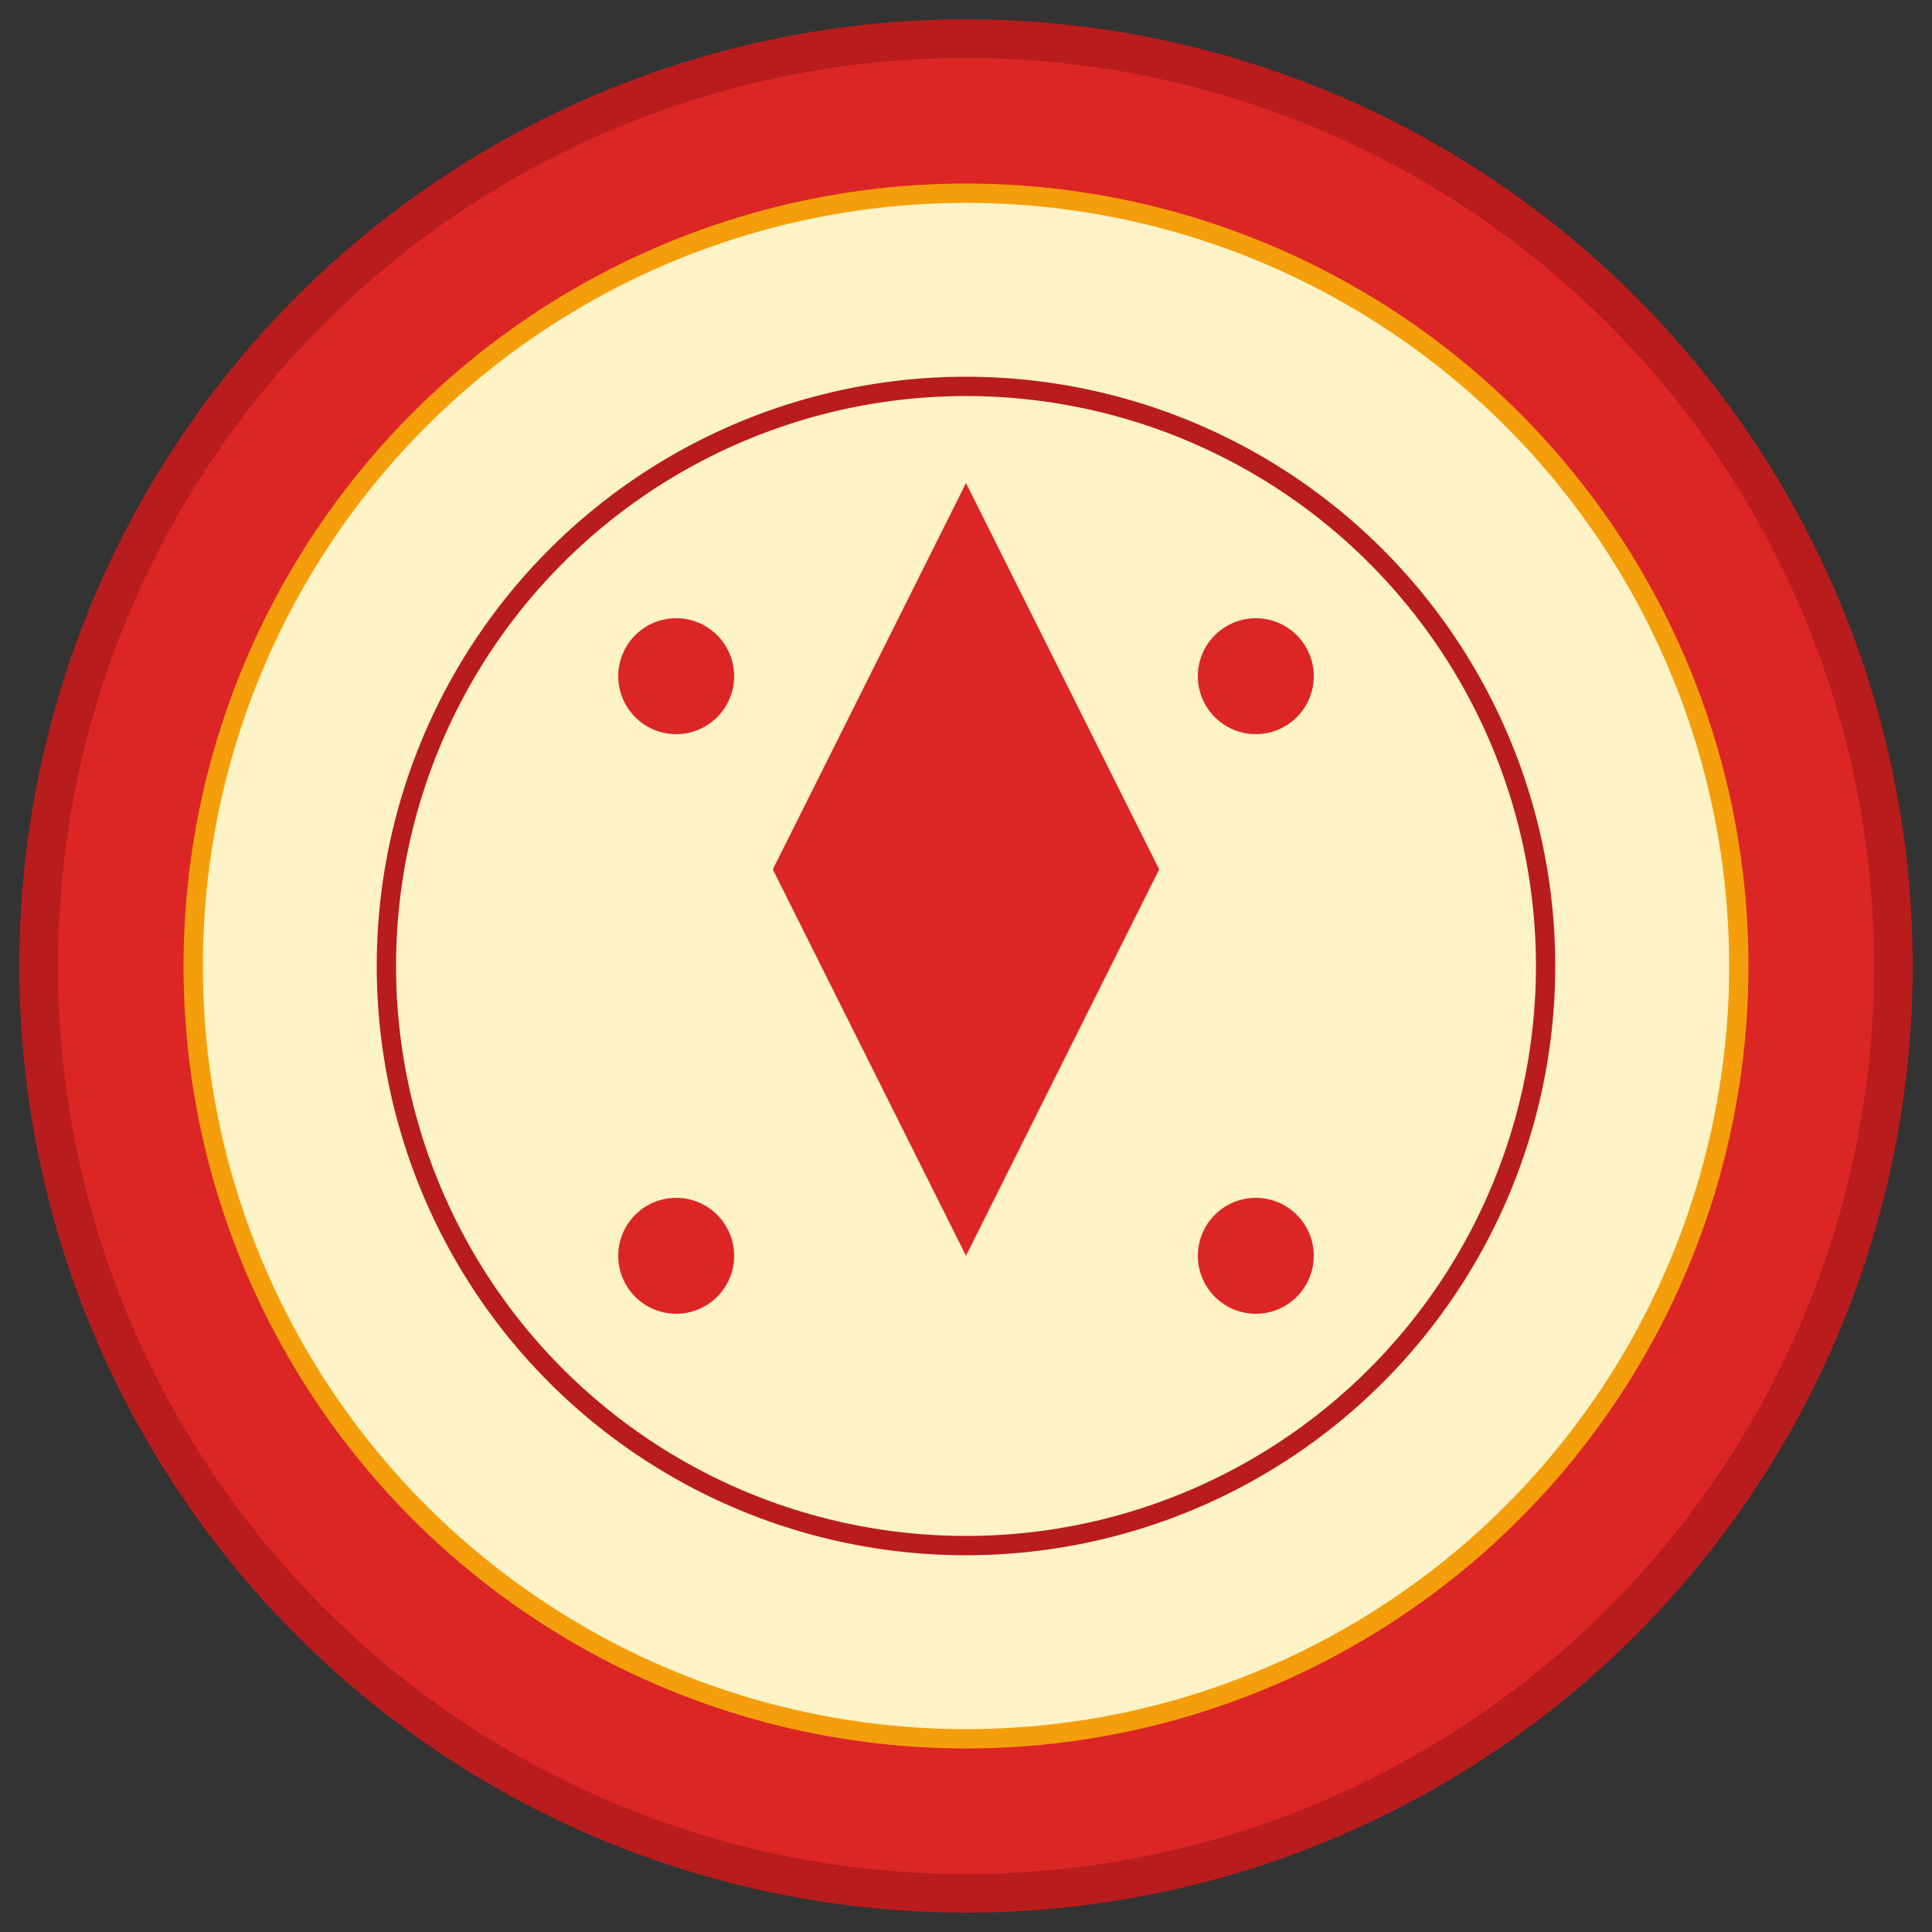
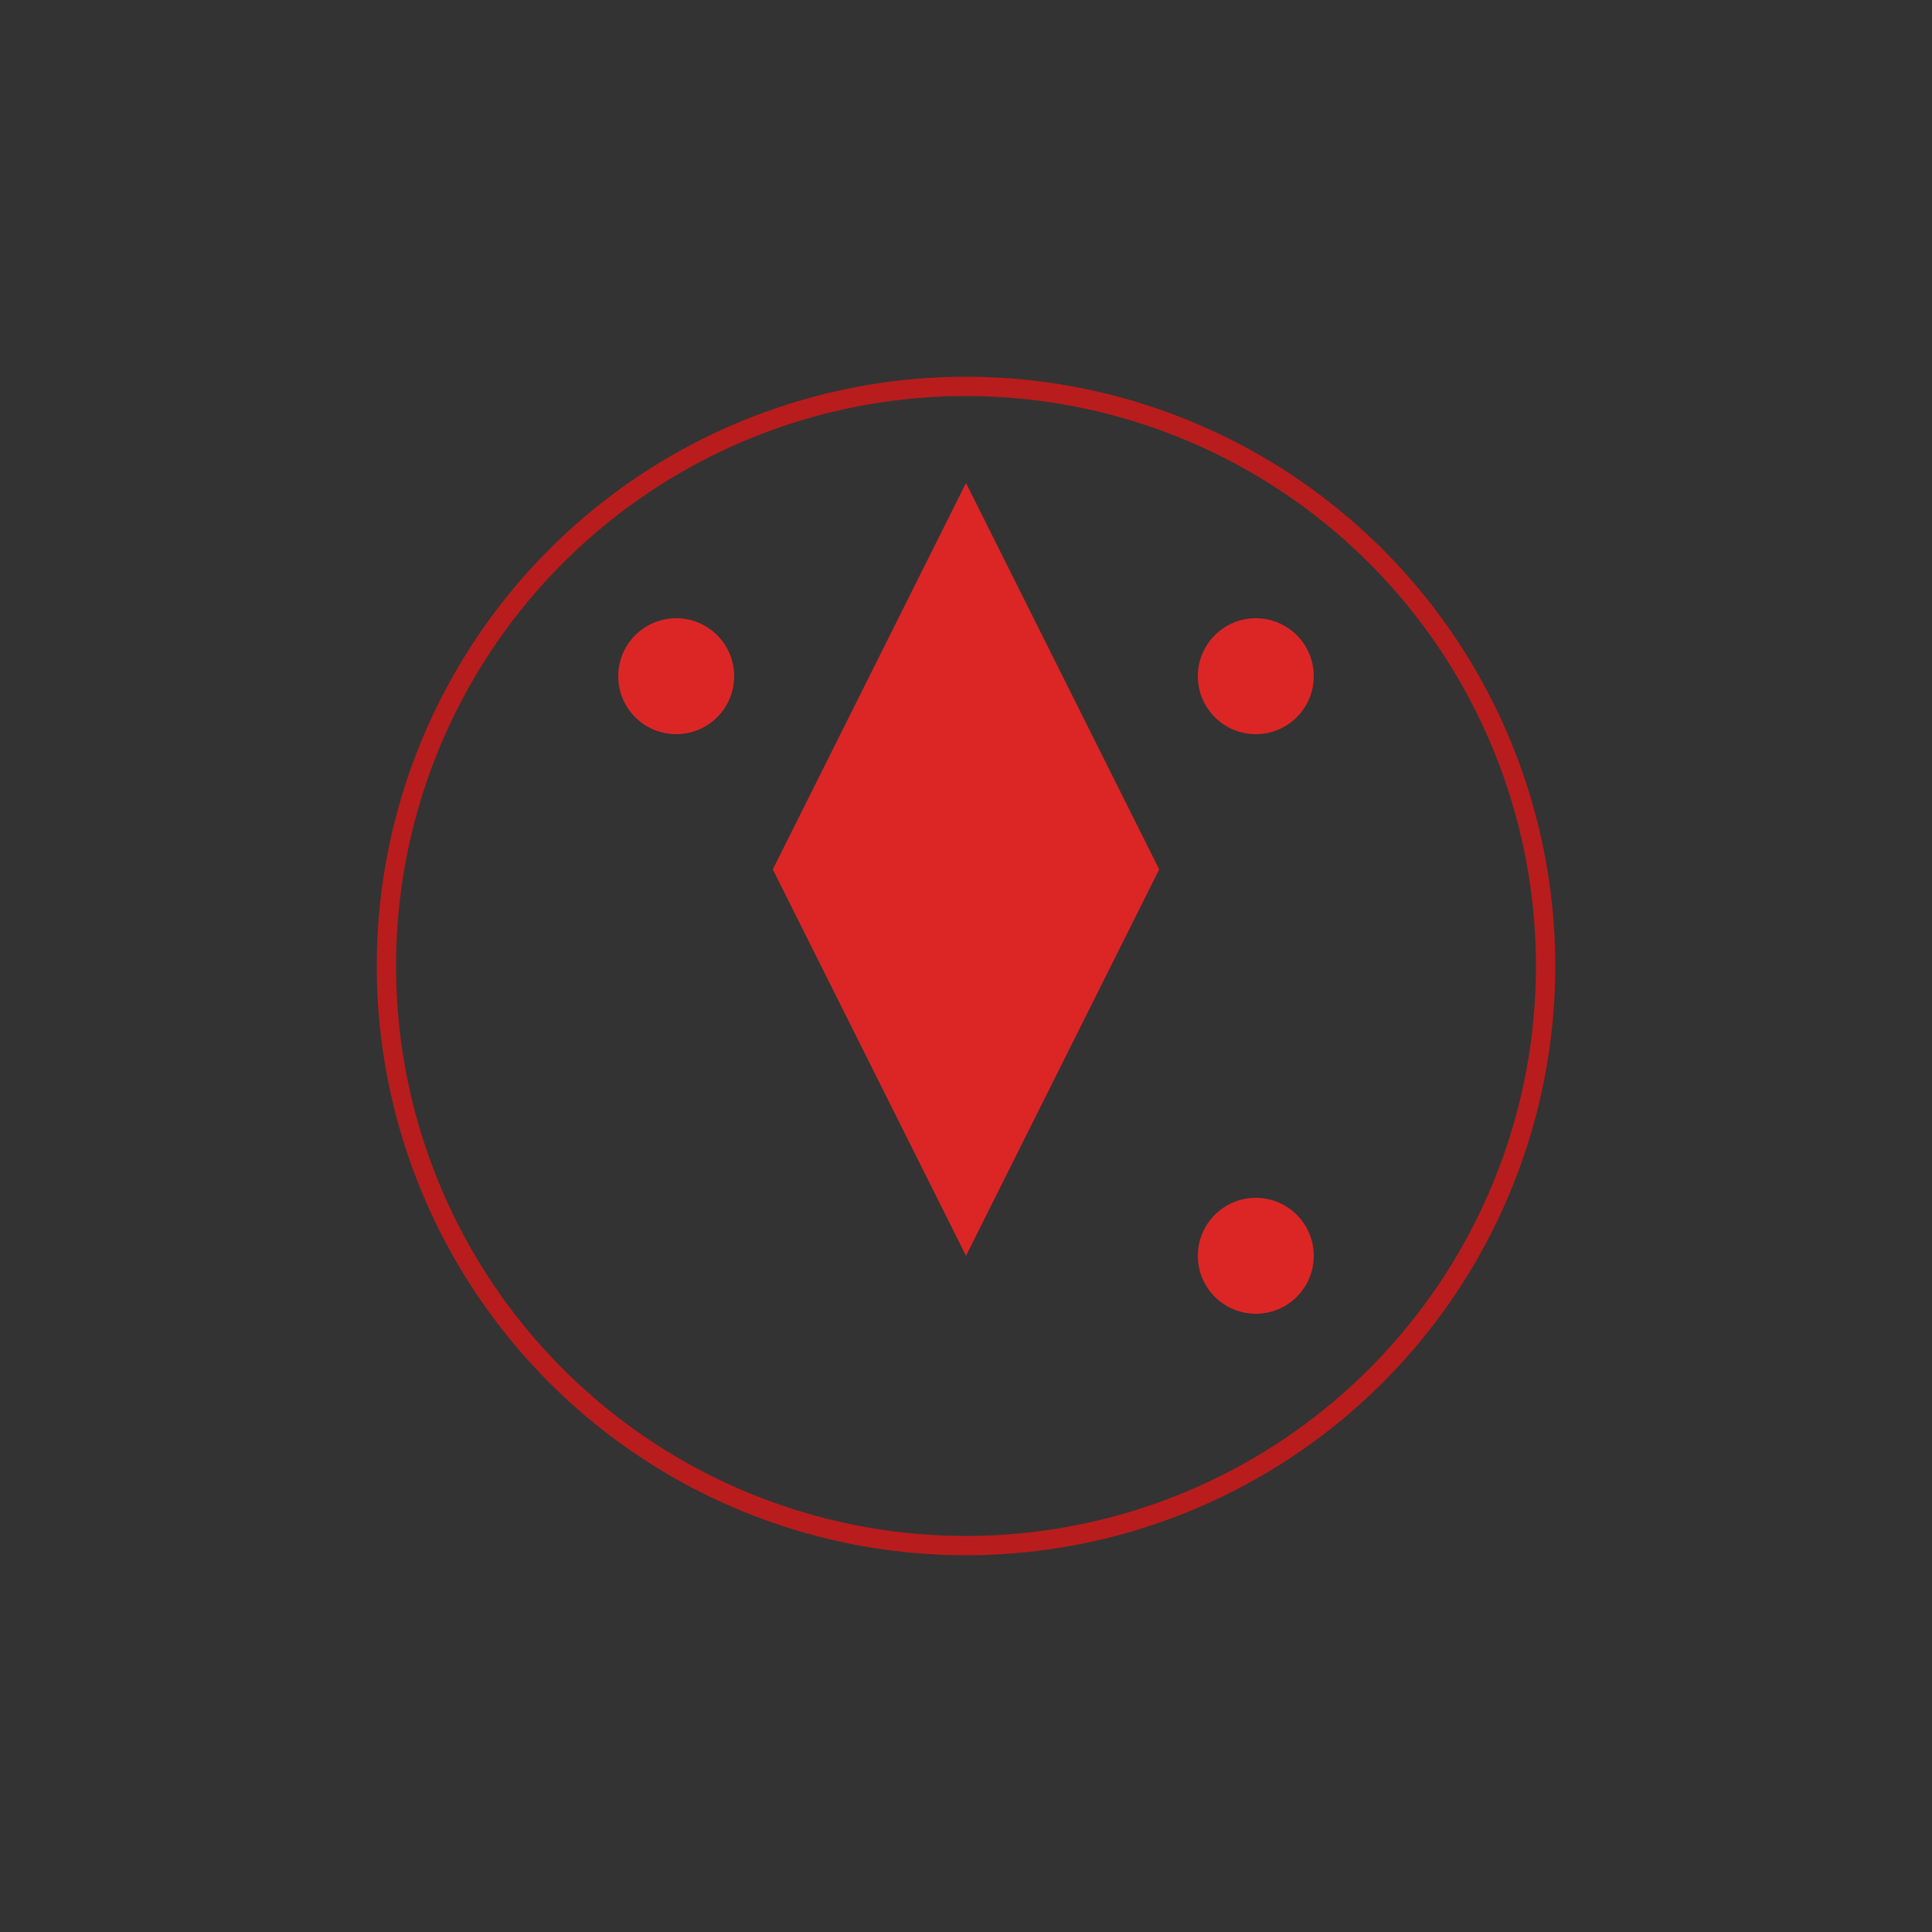
<svg xmlns="http://www.w3.org/2000/svg" viewBox="0 0 100 100" fill="none">
  <rect x="0" y="0" width="100" height="100" fill="#333333" stroke="none" />
-   <circle cx="50" cy="50" r="48" fill="#DC2626" stroke="#B91C1C" stroke-width="2" />
-   <circle cx="50" cy="50" r="40" fill="#FEF3C7" stroke="#F59E0B" stroke-width="1" />
  <path d="M50 25 L60 45 L50 65 L40 45 Z" fill="#DC2626" />
  <circle cx="35" cy="35" r="3" fill="#DC2626" />
  <circle cx="65" cy="35" r="3" fill="#DC2626" />
-   <circle cx="35" cy="65" r="3" fill="#DC2626" />
  <circle cx="65" cy="65" r="3" fill="#DC2626" />
  <path d="M20 50 A30 30 0 0 1 80 50" stroke="#B91C1C" stroke-width="1" fill="none" />
  <path d="M20 50 A30 30 0 0 0 80 50" stroke="#B91C1C" stroke-width="1" fill="none" />
</svg>